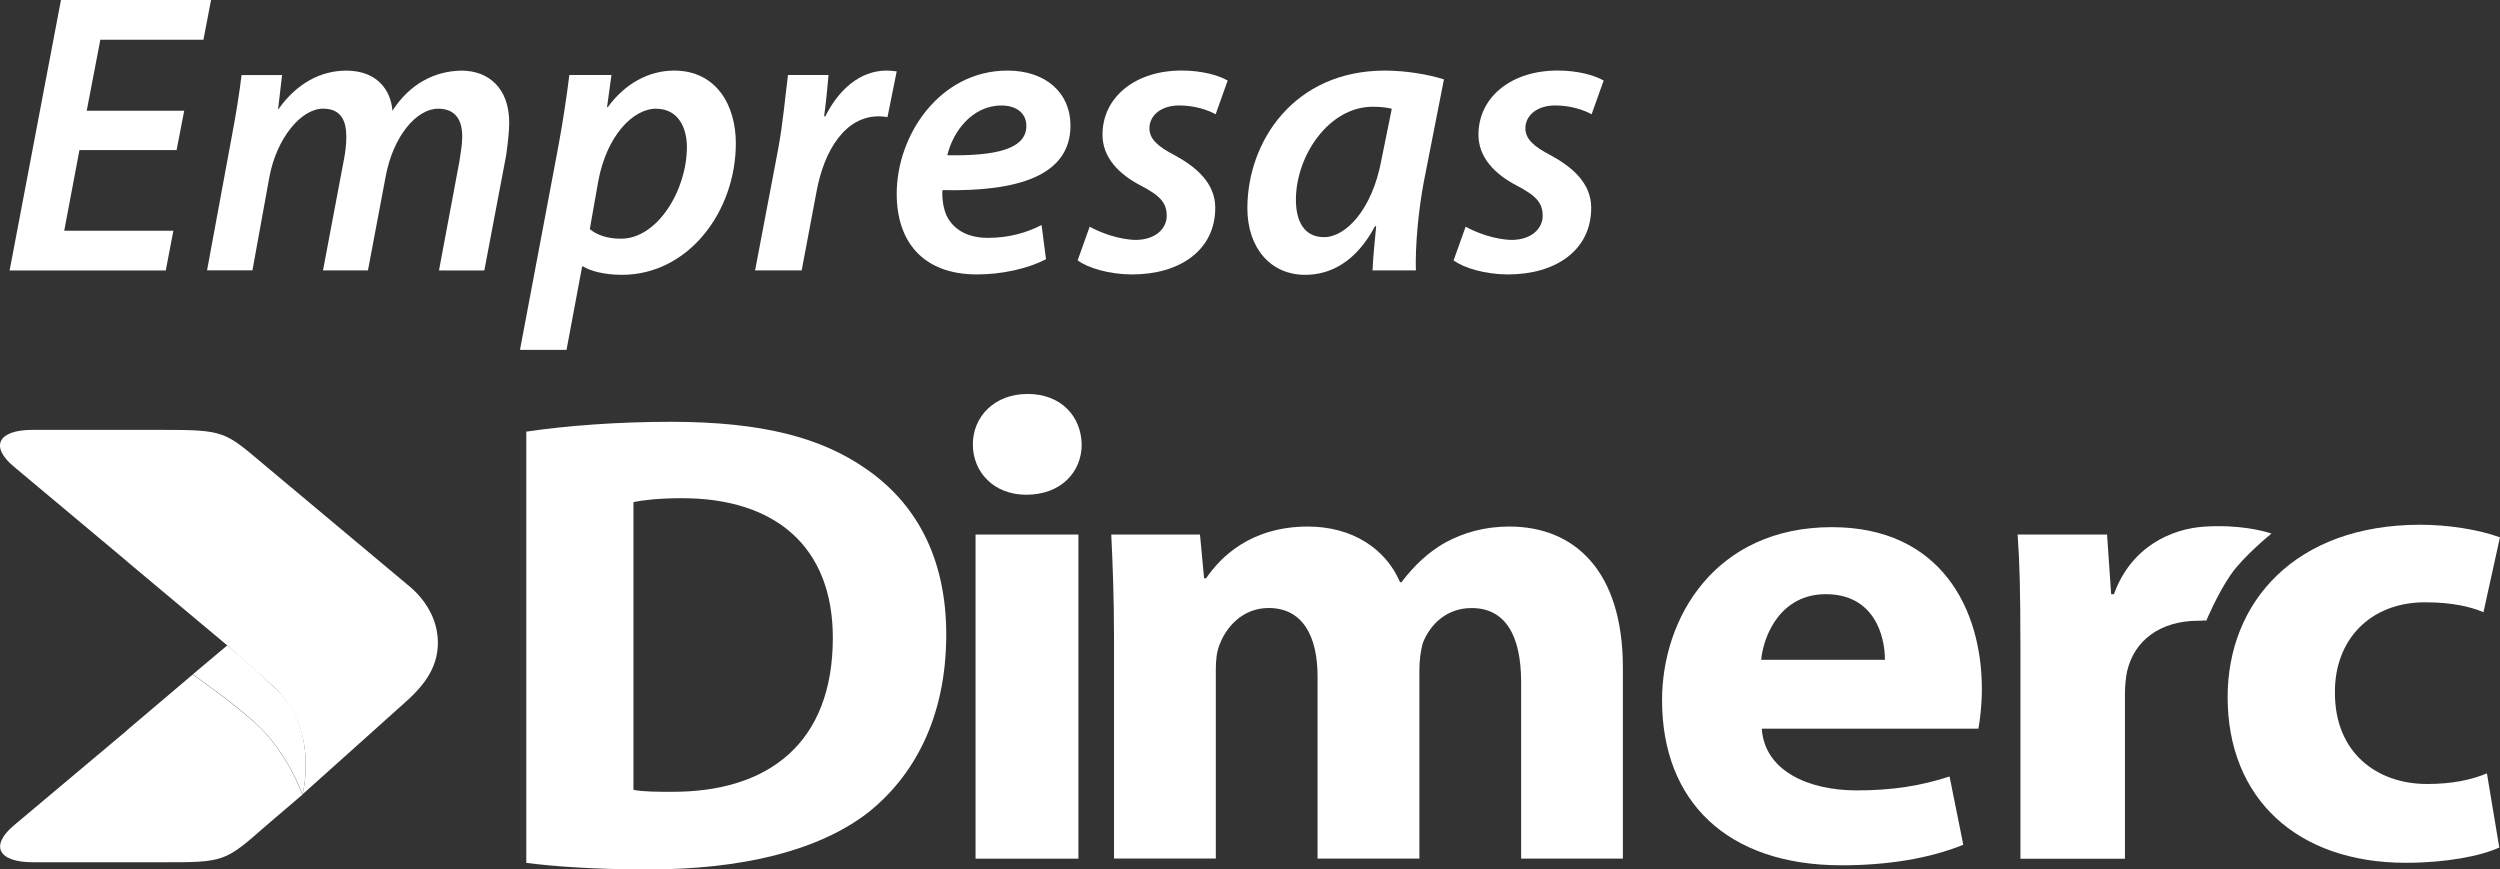
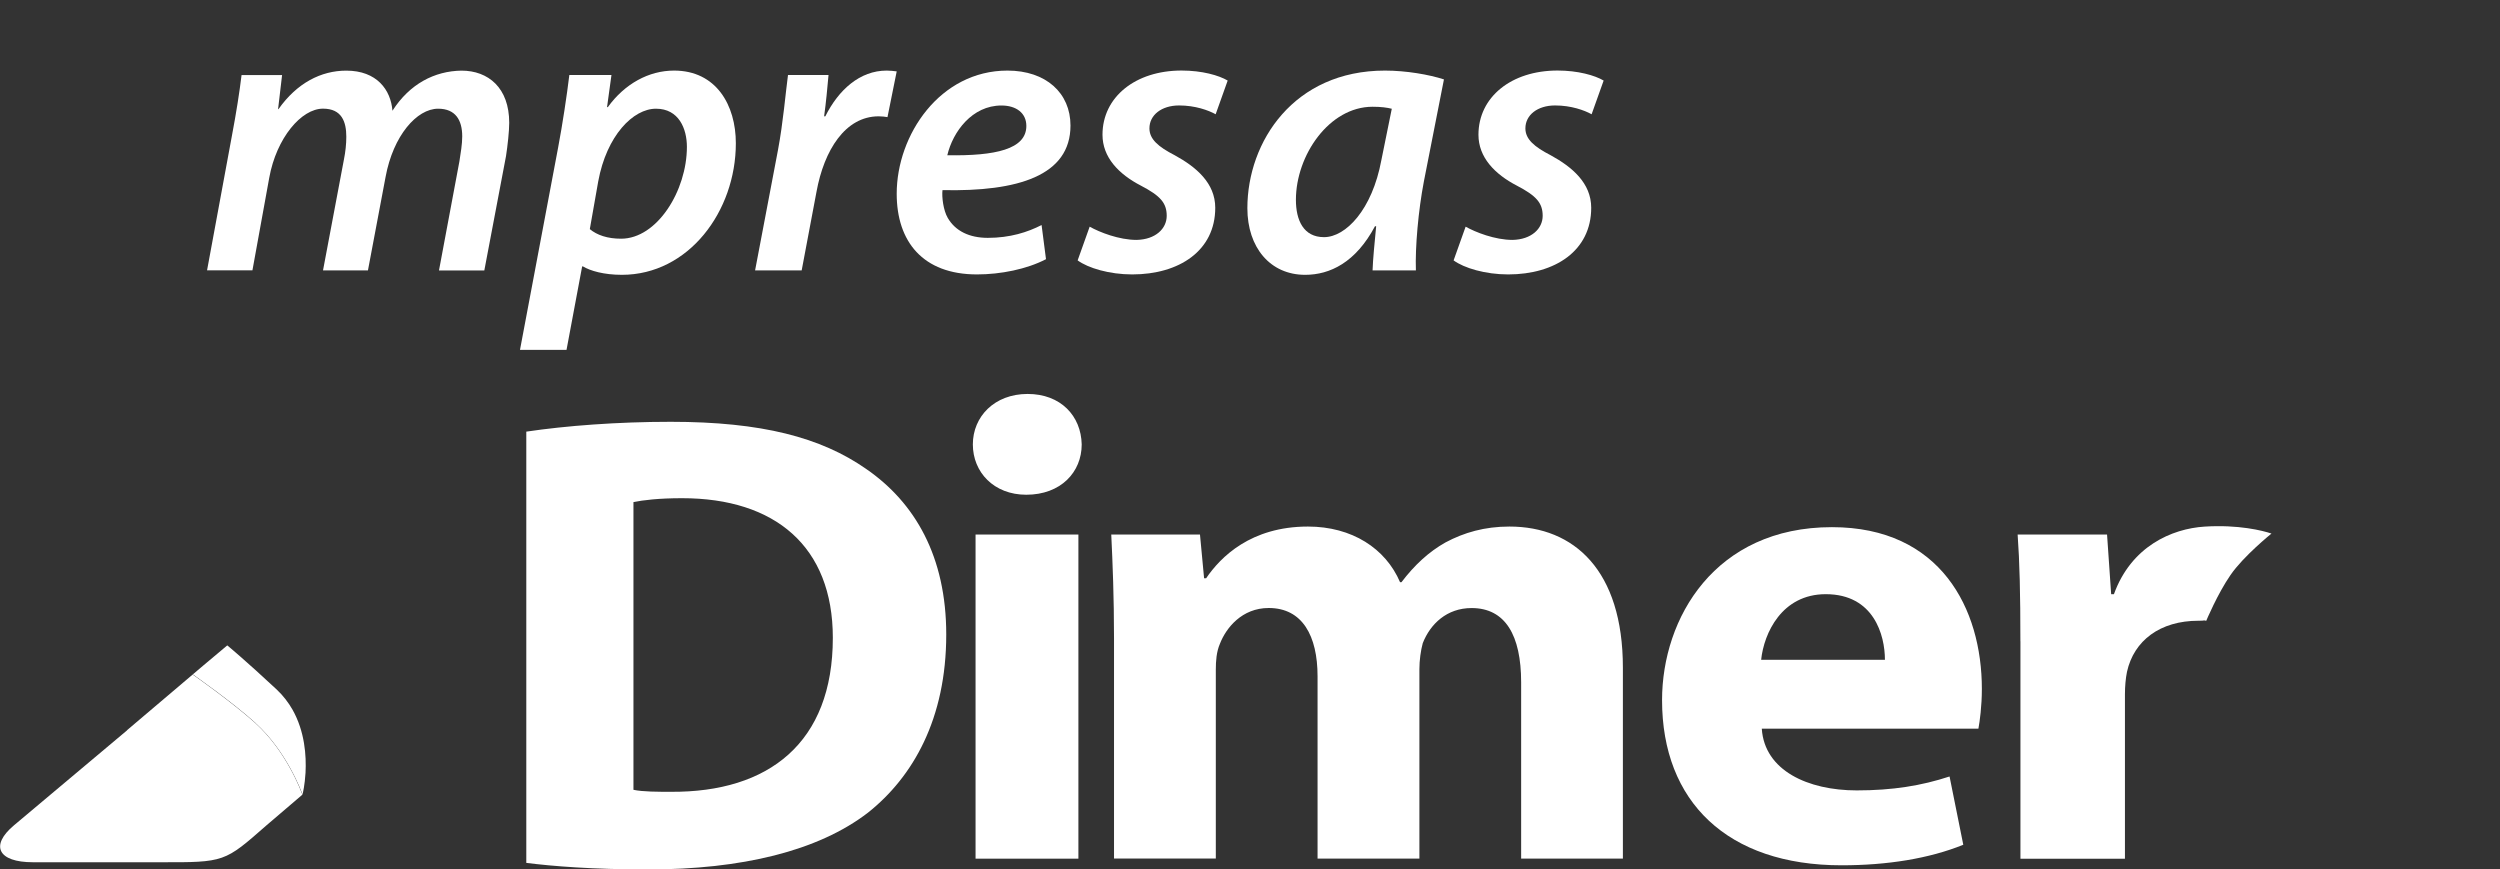
<svg xmlns="http://www.w3.org/2000/svg" id="Capa_2" data-name="Capa 2" viewBox="0 0 499.05 173.56">
  <rect x="0" y="0" width="499.05" height="173.56" fill="#333333" stroke="none" />
  <defs>
    <style>
      .cls-1 {
        fill: #fff;
        stroke-width: 0px;
      }
    </style>
  </defs>
  <g id="Capa_1-2" data-name="Capa 1">
    <g>
      <g>
        <path class="cls-1" d="M403.31,128.01c0-9.53-.15-15.75-.55-21.3h17.85l.82,11.91h.55c3.43-9.53,11.54-13.09,18.12-13.5,6.73-.42,11.57.79,13.33,1.39,0,0-5.58,4.49-8.18,8.28-2.61,3.78-4.84,9.13-4.84,9.13-1.65-.27.78-.01-1.54-.01-7.69,0-12.9,3.97-14.28,10.19-.27,1.32-.41,2.91-.41,4.5v32.82h-20.86v-43.4Z" />
-         <path class="cls-1" d="M498.91,169.18c-3.71,1.72-10.71,3.05-18.67,3.05-21.7,0-35.56-12.84-35.56-33.08,0-18.92,13.46-34.4,38.44-34.4,5.49,0,11.53.92,15.92,2.51l-3.29,14.95c-2.48-1.06-6.18-1.98-11.67-1.98-10.98,0-18.12,7.54-17.98,18.13,0,11.78,8.24,18.14,18.4,18.14,4.94,0,8.78-.8,11.94-2.12l2.47,14.82Z" />
        <g>
          <path class="cls-1" d="M215.93,88.71c0,5.55-4.18,10.05-11.07,10.05-6.47,0-10.66-4.5-10.66-10.05s4.32-10.07,10.93-10.07,10.67,4.37,10.8,10.07ZM194.74,171.41v-64.71h20.53v64.71h-20.53Z" />
          <path class="cls-1" d="M222.38,127.34c0-8.07-.27-14.82-.55-20.64h17.71l.82,8.73h.41c2.88-4.24,8.93-10.32,20.32-10.32,8.79,0,15.51,4.37,18.39,11.11h.28c2.61-3.44,5.49-6.09,8.79-7.94,3.7-1.98,7.82-3.17,12.76-3.17,12.91,0,22.65,8.74,22.65,28.18v38.11h-20.31v-35.19c0-9.4-3.16-14.83-9.89-14.83-4.94,0-8.24,3.17-9.75,7.01-.4,1.45-.67,3.44-.67,5.16v37.84h-20.33v-36.39c0-8.07-3.02-13.63-9.75-13.63-5.35,0-8.51,3.97-9.74,7.14-.69,1.59-.82,3.44-.82,5.16v37.71h-20.32v-44.07Z" />
          <path class="cls-1" d="M351.69,145.48c.55,8.33,9.2,12.3,18.95,12.3,7.14,0,12.9-.93,18.53-2.78l2.74,13.63c-6.86,2.78-15.24,4.1-24.3,4.1-22.79,0-35.83-12.71-35.83-32.96,0-16.41,10.58-34.54,33.91-34.54,21.69,0,29.93,16.28,29.93,32.29,0,3.44-.42,6.49-.69,7.94h-43.25ZM376.27,131.71c0-4.9-2.2-13.1-11.81-13.1-8.79,0-12.35,7.81-12.9,13.1h24.71Z" />
          <path class="cls-1" d="M105.08,86.16c7.88-1.17,18.14-1.96,28.83-1.96,18.14,0,29.96,3.12,38.95,9.38,9.85,6.77,16.03,17.58,16.03,33.08,0,16.8-6.61,28.4-15.62,35.56-9.98,7.69-25.31,11.34-43.88,11.34-11.11,0-19.13-.65-24.33-1.31v-86.09ZM126.45,157.66c1.83.4,4.92.4,7.46.4,19.54.13,32.34-9.77,32.34-30.74,0-18.24-11.53-27.87-30.09-27.87-4.64,0-7.88.39-9.71.78v57.44Z" />
          <g>
-             <path class="cls-1" d="M60.37,158.66s3.59-13.21-5.91-21.73c-6.24-5.59-9.21-8.19-9.21-8.19l-19.91-16.67h.03L2.77,93.15c-4.85-4.05-3.17-7.34,3.75-7.34h25.35c13.23,0,12.85.23,21.31,7.34l28.06,23.48c3.61,2.85,6.17,6.94,6.17,11.68,0,5.27-3.11,8.95-7.22,12.51l-19.88,17.82" />
            <path class="cls-1" d="M51.01,144.35c6.2,5.61,9.17,13.66,9.38,14.25.07-.27.46-1.94.6-4.33.18-3.4-.14-8.25-2.6-12.61-.81-1.42-1.85-2.79-3.18-4.04-6.12-5.71-9.77-8.73-9.77-8.73l-.09-.05-.11.1-4.65,3.9-2.1,1.78c.12.08,7.89,5.52,12.52,9.71Z" />
            <path class="cls-1" d="M50.99,144.36c-4.64-4.19-12.4-9.63-12.53-9.71l-13.1,11.11h.04l-22.6,18.98c-4.86,4.08-3.16,7.38,3.75,7.38h25.35c13,.04,12.92-.02,21.31-7.38l7.14-6.1s0-.01,0-.04c-.21-.59-3.17-8.64-9.37-14.25Z" />
          </g>
        </g>
      </g>
      <g>
-         <path class="cls-1" d="M35.24,29.96H15.86l-3.04,16.1h21.79l-1.52,7.93H1.92L12.17,0h29.96l-1.52,7.93h-20.58l-2.72,14.18h19.46l-1.52,7.85Z" />
        <path class="cls-1" d="M41.33,53.98l4.97-26.91c.88-4.65,1.52-8.73,1.92-12.09h8.09l-.8,6.81h.08c3.68-5.21,8.49-7.69,13.54-7.69,6.09,0,8.89,3.84,9.21,8.01,3.44-5.37,8.41-7.93,13.78-8.01,5.37,0,9.53,3.44,9.53,10.41,0,1.68-.32,4.57-.64,6.65l-4.33,22.83h-9.05l4.08-21.79c.24-1.6.56-3.36.56-4.97,0-3.28-1.36-5.53-4.81-5.53-4.25,0-8.97,5.37-10.49,13.62l-3.52,18.66h-8.97l4.17-22.11c.32-1.6.48-3.12.48-4.57,0-2.96-.88-5.61-4.65-5.61-4.33,0-9.29,5.85-10.73,13.78l-3.36,18.5h-9.05Z" />
        <path class="cls-1" d="M103.8,69.84l7.61-40.37c.88-4.65,1.76-10.49,2.24-14.5h8.41l-.88,6.41h.16c3.36-4.65,8.17-7.29,13.22-7.29,8.41,0,12.33,6.89,12.33,14.5,0,13.62-9.45,26.27-22.75,26.27-3.6,0-6.33-.8-7.77-1.68h-.16l-3.12,16.66h-9.29ZM117.73,45.73c1.44,1.2,3.52,1.92,6.25,1.92,7.21,0,13.14-9.61,13.14-18.34,0-3.6-1.6-7.61-6.17-7.61s-9.85,5.37-11.53,14.5l-1.68,9.53Z" />
        <path class="cls-1" d="M150.73,53.98l4.57-24.03c1.04-5.53,1.52-11.45,2-14.98h8.09c-.24,2.64-.48,5.37-.88,8.25h.24c2.64-5.29,6.89-9.13,12.25-9.13.64,0,1.36.08,2,.16l-1.84,9.13c-.48-.08-1.12-.16-1.76-.16-6.65,0-10.89,6.73-12.41,15.06l-2.96,15.7h-9.29Z" />
        <path class="cls-1" d="M208.8,51.74c-3.84,2-9.05,3.04-13.78,3.04-10.81,0-16.02-6.57-16.02-16.1,0-11.77,8.65-24.59,22.11-24.59,7.69,0,12.58,4.48,12.58,10.97,0,10.01-10.49,13.22-25.55,12.89-.16,1.36.16,4.01,1.04,5.53,1.52,2.64,4.33,4,8.01,4,4.41,0,7.93-1.12,10.73-2.56l.88,6.81ZM199.91,21.06c-5.85,0-9.69,5.21-10.81,9.93,9.61.16,15.78-1.2,15.78-5.85,0-2.56-2-4.08-4.97-4.08Z" />
        <path class="cls-1" d="M217.52,45.25c2,1.12,5.85,2.64,9.37,2.64,3.77-.08,6.01-2.24,6.01-4.81s-1.28-4-5.13-6.01c-4.49-2.32-7.69-5.69-7.69-10.17,0-7.53,6.57-12.82,15.78-12.82,4.09,0,7.45.96,9.21,2l-2.4,6.73c-1.44-.8-4.08-1.76-7.29-1.76-3.52,0-5.93,1.92-5.93,4.57,0,2.16,1.76,3.68,5.05,5.37,4.24,2.32,8.09,5.53,8.09,10.49,0,8.57-7.21,13.3-16.58,13.3-4.57,0-8.81-1.28-10.89-2.8l2.4-6.73Z" />
        <path class="cls-1" d="M273.99,53.98c.08-2.32.4-5.45.72-8.81h-.24c-3.84,7.21-8.97,9.69-13.94,9.69-6.97,0-11.53-5.45-11.53-13.3,0-13.3,9.29-27.47,27.47-27.47,4.24,0,8.81.8,11.77,1.76l-4,20.34c-1.12,5.85-1.76,13.14-1.6,17.78h-8.65ZM277.83,21.71c-.96-.24-2.16-.4-3.84-.4-8.65,0-15.3,9.69-15.3,18.58,0,4.08,1.52,7.45,5.61,7.45,4.33,0,9.61-5.45,11.45-15.38l2.08-10.25Z" />
        <path class="cls-1" d="M292.57,45.25c2,1.12,5.85,2.64,9.37,2.64,3.77-.08,6.01-2.24,6.01-4.81s-1.28-4-5.13-6.01c-4.48-2.32-7.69-5.69-7.69-10.17,0-7.53,6.57-12.82,15.78-12.82,4.08,0,7.45.96,9.21,2l-2.4,6.73c-1.44-.8-4.08-1.76-7.29-1.76-3.52,0-5.93,1.92-5.93,4.57,0,2.16,1.76,3.68,5.05,5.37,4.24,2.32,8.09,5.53,8.09,10.49,0,8.57-7.21,13.3-16.58,13.3-4.57,0-8.81-1.28-10.89-2.8l2.4-6.73Z" />
      </g>
    </g>
  </g>
</svg>